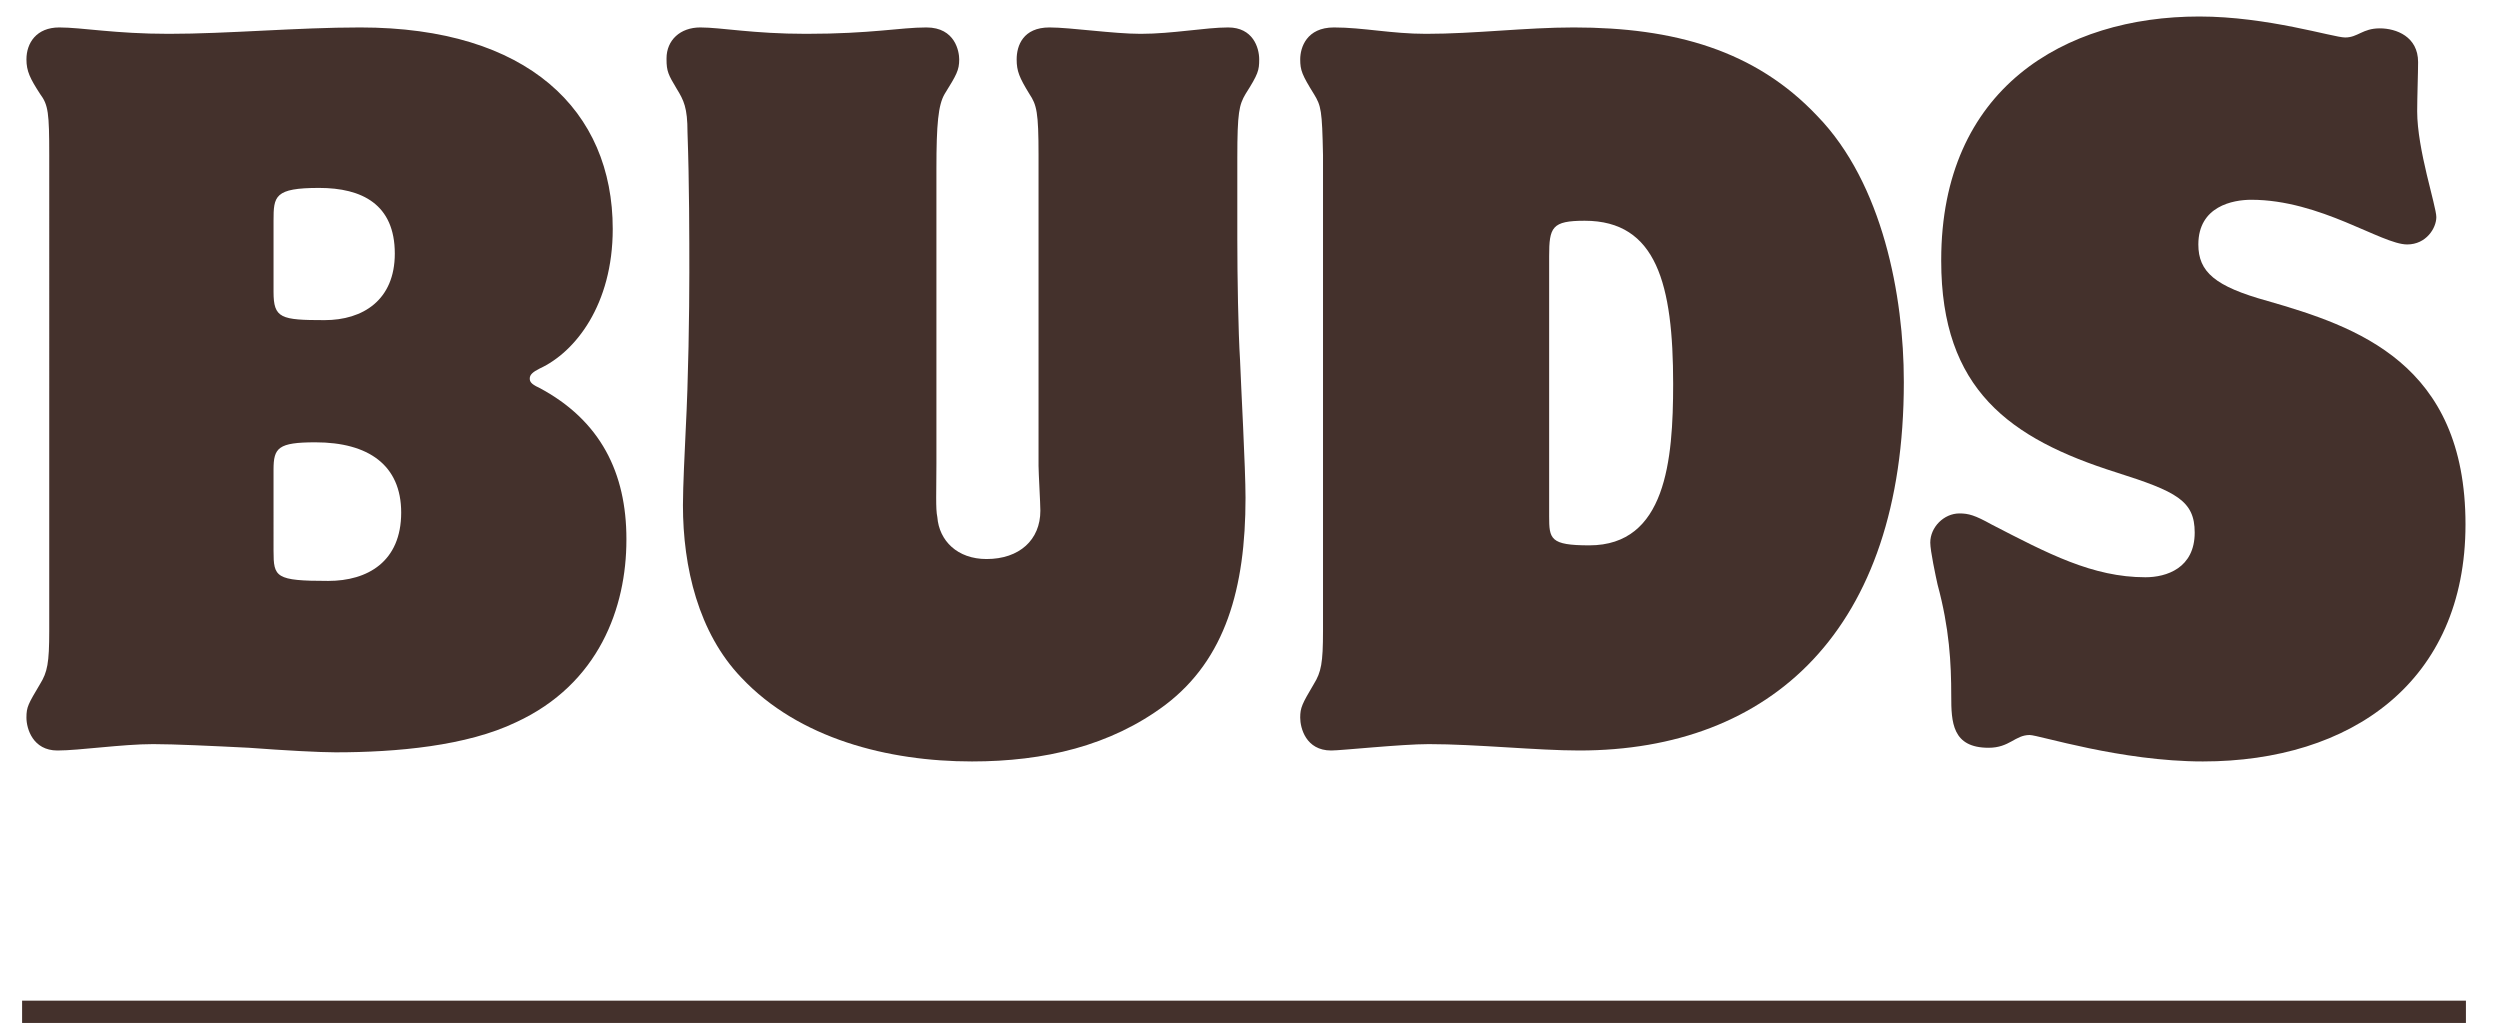
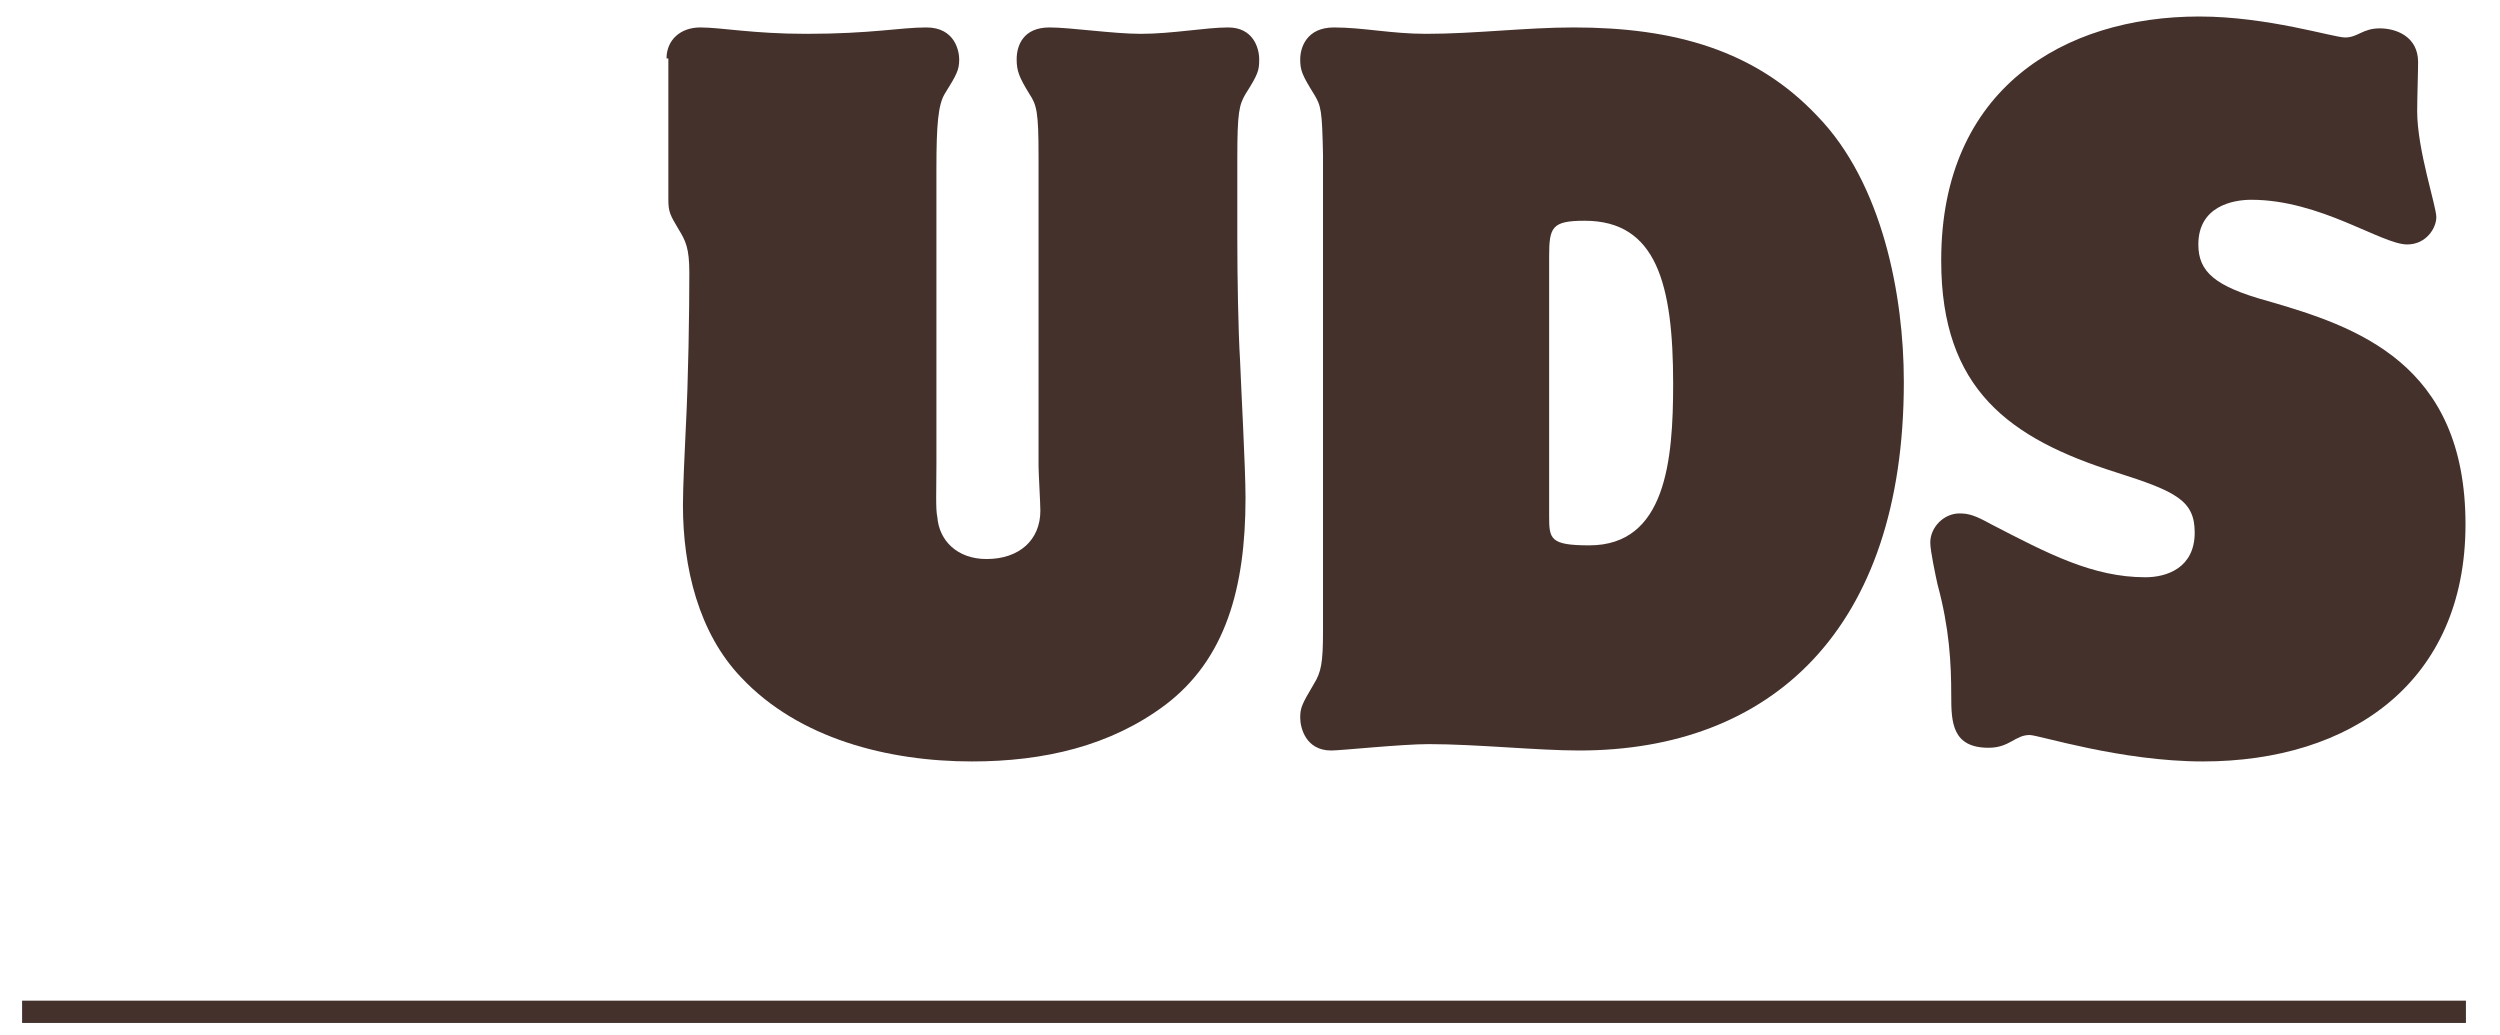
<svg xmlns="http://www.w3.org/2000/svg" id="Brown_Buds_copy" x="0px" y="0px" width="512px" height="212px" viewBox="0 0 512 212" xml:space="preserve">
  <g>
-     <path fill="#44312C" d="M128.288,110.567c0,13.818-5.602,29.504-22.595,37.348c-10.084,4.855-24.463,6.162-36.974,6.162  c-3.175,0-10.271-0.374-17.74-0.934c-7.47-0.374-15.313-0.747-19.607-0.747c-6.35,0-15.126,1.307-19.607,1.307  c-5.042,0-6.35-4.481-6.35-6.723c0-2.241,0.374-2.801,2.801-6.909c1.494-2.428,1.868-4.295,1.868-10.831V31.764  c0-8.59-0.187-10.271-1.868-12.511c-2.054-3.174-2.801-4.668-2.801-7.096c0-3.361,2.055-6.536,6.723-6.536  s11.391,1.308,22.408,1.308c12.139,0,26.33-1.308,39.215-1.308c34.359,0,51.727,16.993,51.727,41.269  c0,15.499-7.656,25.209-14.939,28.571c-1.493,0.747-2.054,1.307-2.054,2.054c0,0.56,0.187,1.12,1.868,1.867  c12.697,6.723,17.926,17.553,17.926,30.999V110.567z M56.021,59.774c0,5.416,1.494,5.789,10.458,5.789  c7.843,0,14.378-4.108,14.378-13.632c0-10.084-6.722-13.445-15.498-13.445c-9.15,0-9.338,1.681-9.338,6.723V59.774z   M56.021,112.808c0,5.416,0.374,6.163,11.205,6.163c8.029,0,14.938-3.922,14.938-14.005c0-9.71-6.722-14.379-17.554-14.379  c-7.656,0-8.59,1.121-8.59,5.602V112.808z" />
-     <path fill="#44312C" d="M136.504,11.97c0-3.735,2.802-6.349,6.909-6.349c4.295,0,10.831,1.308,21.662,1.308  c13.444,0,19.233-1.308,24.648-1.308c5.977,0,6.723,5.042,6.723,6.536c0,2.241-0.561,3.175-2.987,7.096  c-1.308,2.241-1.681,6.162-1.681,15.313v60.316c0,5.789-0.188,9.337,0.187,11.018c0.374,4.855,4.108,8.59,10.084,8.59  c6.722,0,11.017-3.921,11.017-9.897c0-1.494-0.373-7.843-0.373-9.15V31.764c0-8.776-0.373-10.271-1.867-12.511  c-2.055-3.361-2.614-4.668-2.614-7.096c0-2.801,1.308-6.536,6.723-6.536c4.295,0,13.071,1.308,18.673,1.308  c6.537,0,13.259-1.308,17.928-1.308c5.042,0,6.349,4.108,6.349,6.536c0,2.241-0.187,2.988-2.801,7.096  c-1.308,2.241-1.681,3.735-1.681,13.072v16.62c0,7.656,0.187,18.86,0.561,24.836c0.187,5.229,1.12,22.035,1.12,28.197  c0,18.487-4.108,33.052-16.433,42.389c-11.205,8.403-24.836,11.578-39.588,11.578c-17.181,0-35.48-4.668-47.245-17.18  c-8.776-9.15-11.951-22.595-11.951-35.293c0-3.921,0.374-11.204,0.56-15.312c0.561-10.644,0.748-24.276,0.748-32.306  c0-7.096,0-18.3-0.374-28.758c0-5.042-0.747-6.536-2.241-8.963c-1.68-2.801-2.054-3.548-2.054-5.976V11.97z" />
+     <path fill="#44312C" d="M136.504,11.97c0-3.735,2.802-6.349,6.909-6.349c4.295,0,10.831,1.308,21.662,1.308  c13.444,0,19.233-1.308,24.648-1.308c5.977,0,6.723,5.042,6.723,6.536c0,2.241-0.561,3.175-2.987,7.096  c-1.308,2.241-1.681,6.162-1.681,15.313v60.316c0,5.789-0.188,9.337,0.187,11.018c0.374,4.855,4.108,8.59,10.084,8.59  c6.722,0,11.017-3.921,11.017-9.897c0-1.494-0.373-7.843-0.373-9.15V31.764c0-8.776-0.373-10.271-1.867-12.511  c-2.055-3.361-2.614-4.668-2.614-7.096c0-2.801,1.308-6.536,6.723-6.536c4.295,0,13.071,1.308,18.673,1.308  c6.537,0,13.259-1.308,17.928-1.308c5.042,0,6.349,4.108,6.349,6.536c0,2.241-0.187,2.988-2.801,7.096  c-1.308,2.241-1.681,3.735-1.681,13.072v16.62c0,7.656,0.187,18.86,0.561,24.836c0.187,5.229,1.12,22.035,1.12,28.197  c0,18.487-4.108,33.052-16.433,42.389c-11.205,8.403-24.836,11.578-39.588,11.578c-17.181,0-35.48-4.668-47.245-17.18  c-8.776-9.15-11.951-22.595-11.951-35.293c0-3.921,0.374-11.204,0.56-15.312c0.561-10.644,0.748-24.276,0.748-32.306  c0-5.042-0.747-6.536-2.241-8.963c-1.68-2.801-2.054-3.548-2.054-5.976V11.97z" />
    <path fill="#44312C" d="M389.905,78.261c0,50.792-27.264,75.442-66.479,75.442c-8.59,0-21.101-1.307-30.812-1.307  c-5.602,0-17.927,1.307-19.98,1.307c-5.229,0-6.35-4.668-6.35-6.723s0.374-2.801,2.802-6.909c1.493-2.428,1.867-4.295,1.867-10.831  V31.764c-0.187-9.15-0.374-10.083-1.867-12.511c-2.428-3.921-2.802-4.855-2.802-7.096c0-2.427,1.308-6.536,6.909-6.536  c5.976,0,11.765,1.308,18.86,1.308c10.084,0,20.354-1.308,30.252-1.308c20.541,0,37.16,4.668,49.858,18.114  c13.445,13.818,17.74,36.974,17.74,54.34V78.261z M317.265,105.712c0,4.668,0.187,5.976,8.217,5.976  c15.686,0,17.18-17.367,17.18-33.053c0-20.354-3.361-33.426-18.113-33.426c-6.723,0-7.283,1.307-7.283,7.283V105.712z" />
    <path fill="#44312C" d="M397.561,53.239c0-35.107,25.209-49.859,52.847-49.859c14.005,0,27.45,4.295,29.878,4.295  c2.614,0,3.548-1.867,7.096-1.867c3.361,0,7.843,1.68,7.843,6.909c0,2.241-0.187,7.283-0.187,10.083  c0,7.843,3.922,19.421,3.922,21.662s-2.055,5.602-5.976,5.602c-5.229,0-17.74-9.15-31.933-9.15c-3.734,0-10.83,1.307-10.83,9.15  c0,5.602,3.36,8.59,14.191,11.578c18.113,5.229,40.522,12.698,40.522,45.751c0,32.305-23.529,48.551-53.78,48.551  c-16.807,0-33.613-5.415-35.48-5.415c-2.987,0-4.108,2.614-8.403,2.614c-7.47,0-7.656-5.229-7.656-10.644  c0-6.723-0.373-13.819-2.801-22.782c-0.374-1.68-1.494-6.909-1.494-8.59c0-3.174,2.801-5.976,5.976-5.976  c1.867,0,3.175,0.374,6.536,2.241c11.577,5.976,20.728,10.831,31.559,10.831c4.295,0,10.084-1.867,10.084-9.15  c0-6.536-3.735-8.403-16.06-12.324c-21.849-6.91-35.854-16.993-35.854-43.323V53.239z" />
  </g>
  <g>
    <rect x="4.526" y="204.934" fill="#44312C" width="500.494" height="4.566" />
  </g>
</svg>